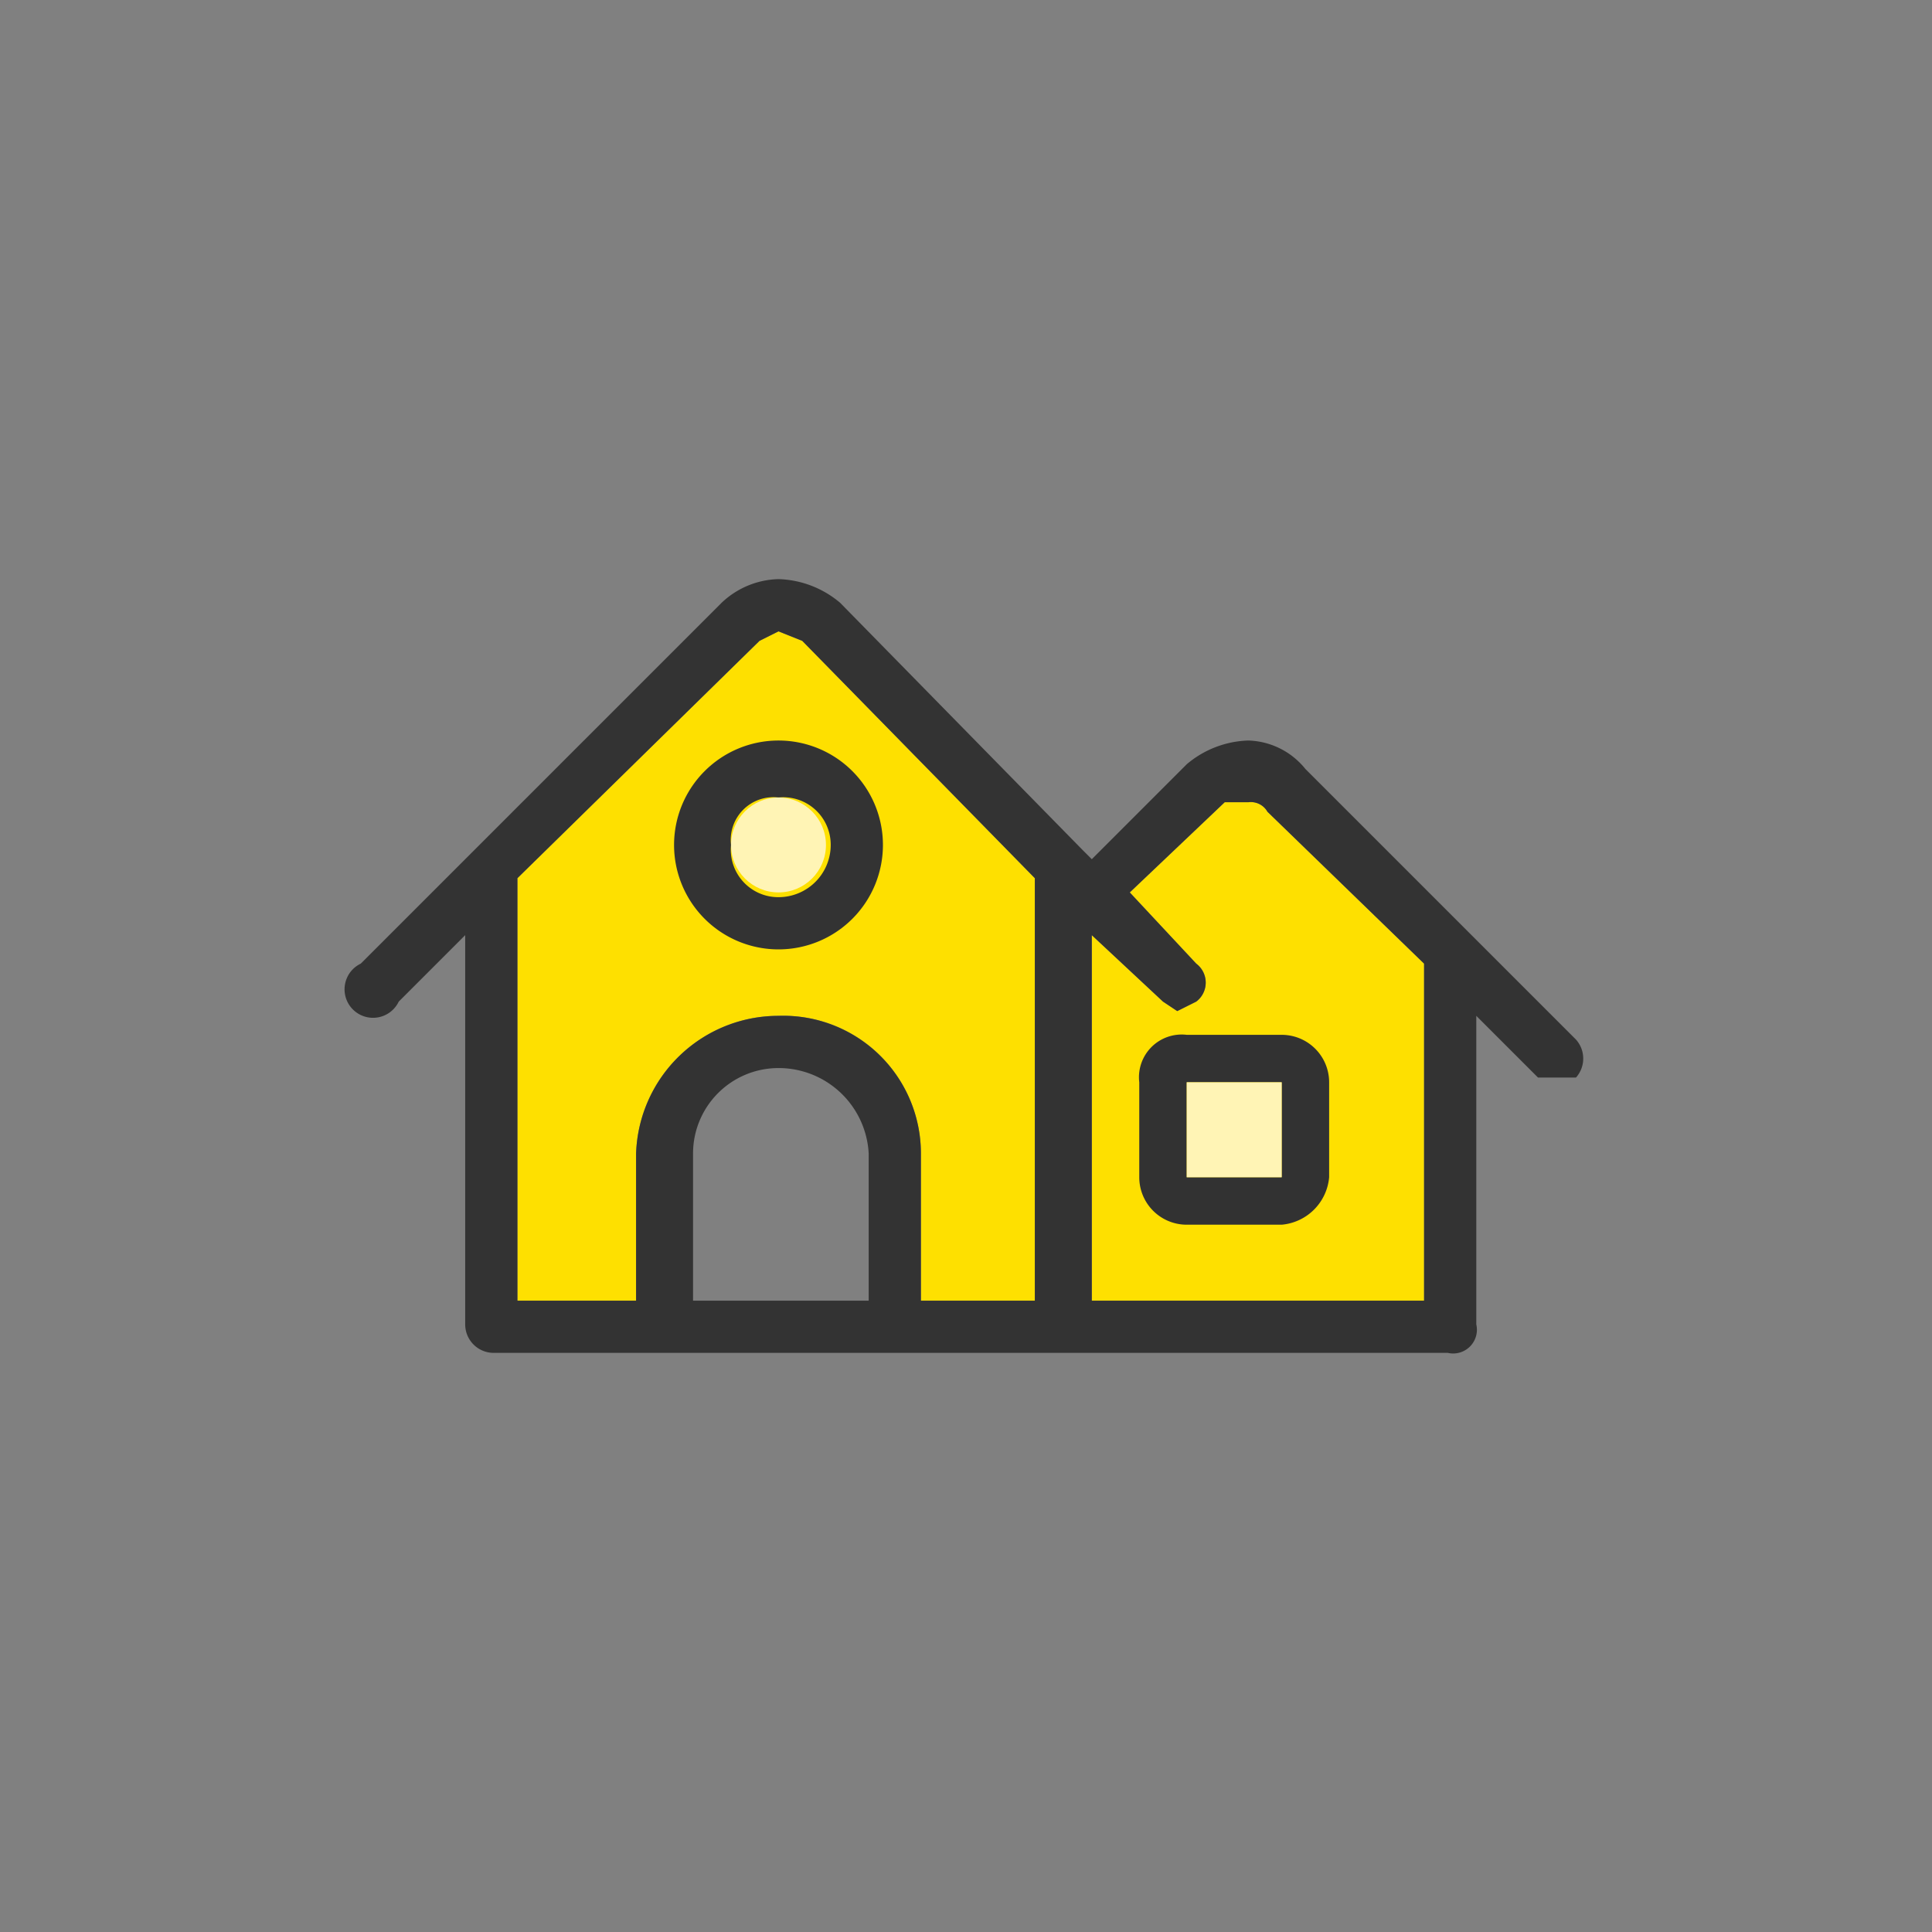
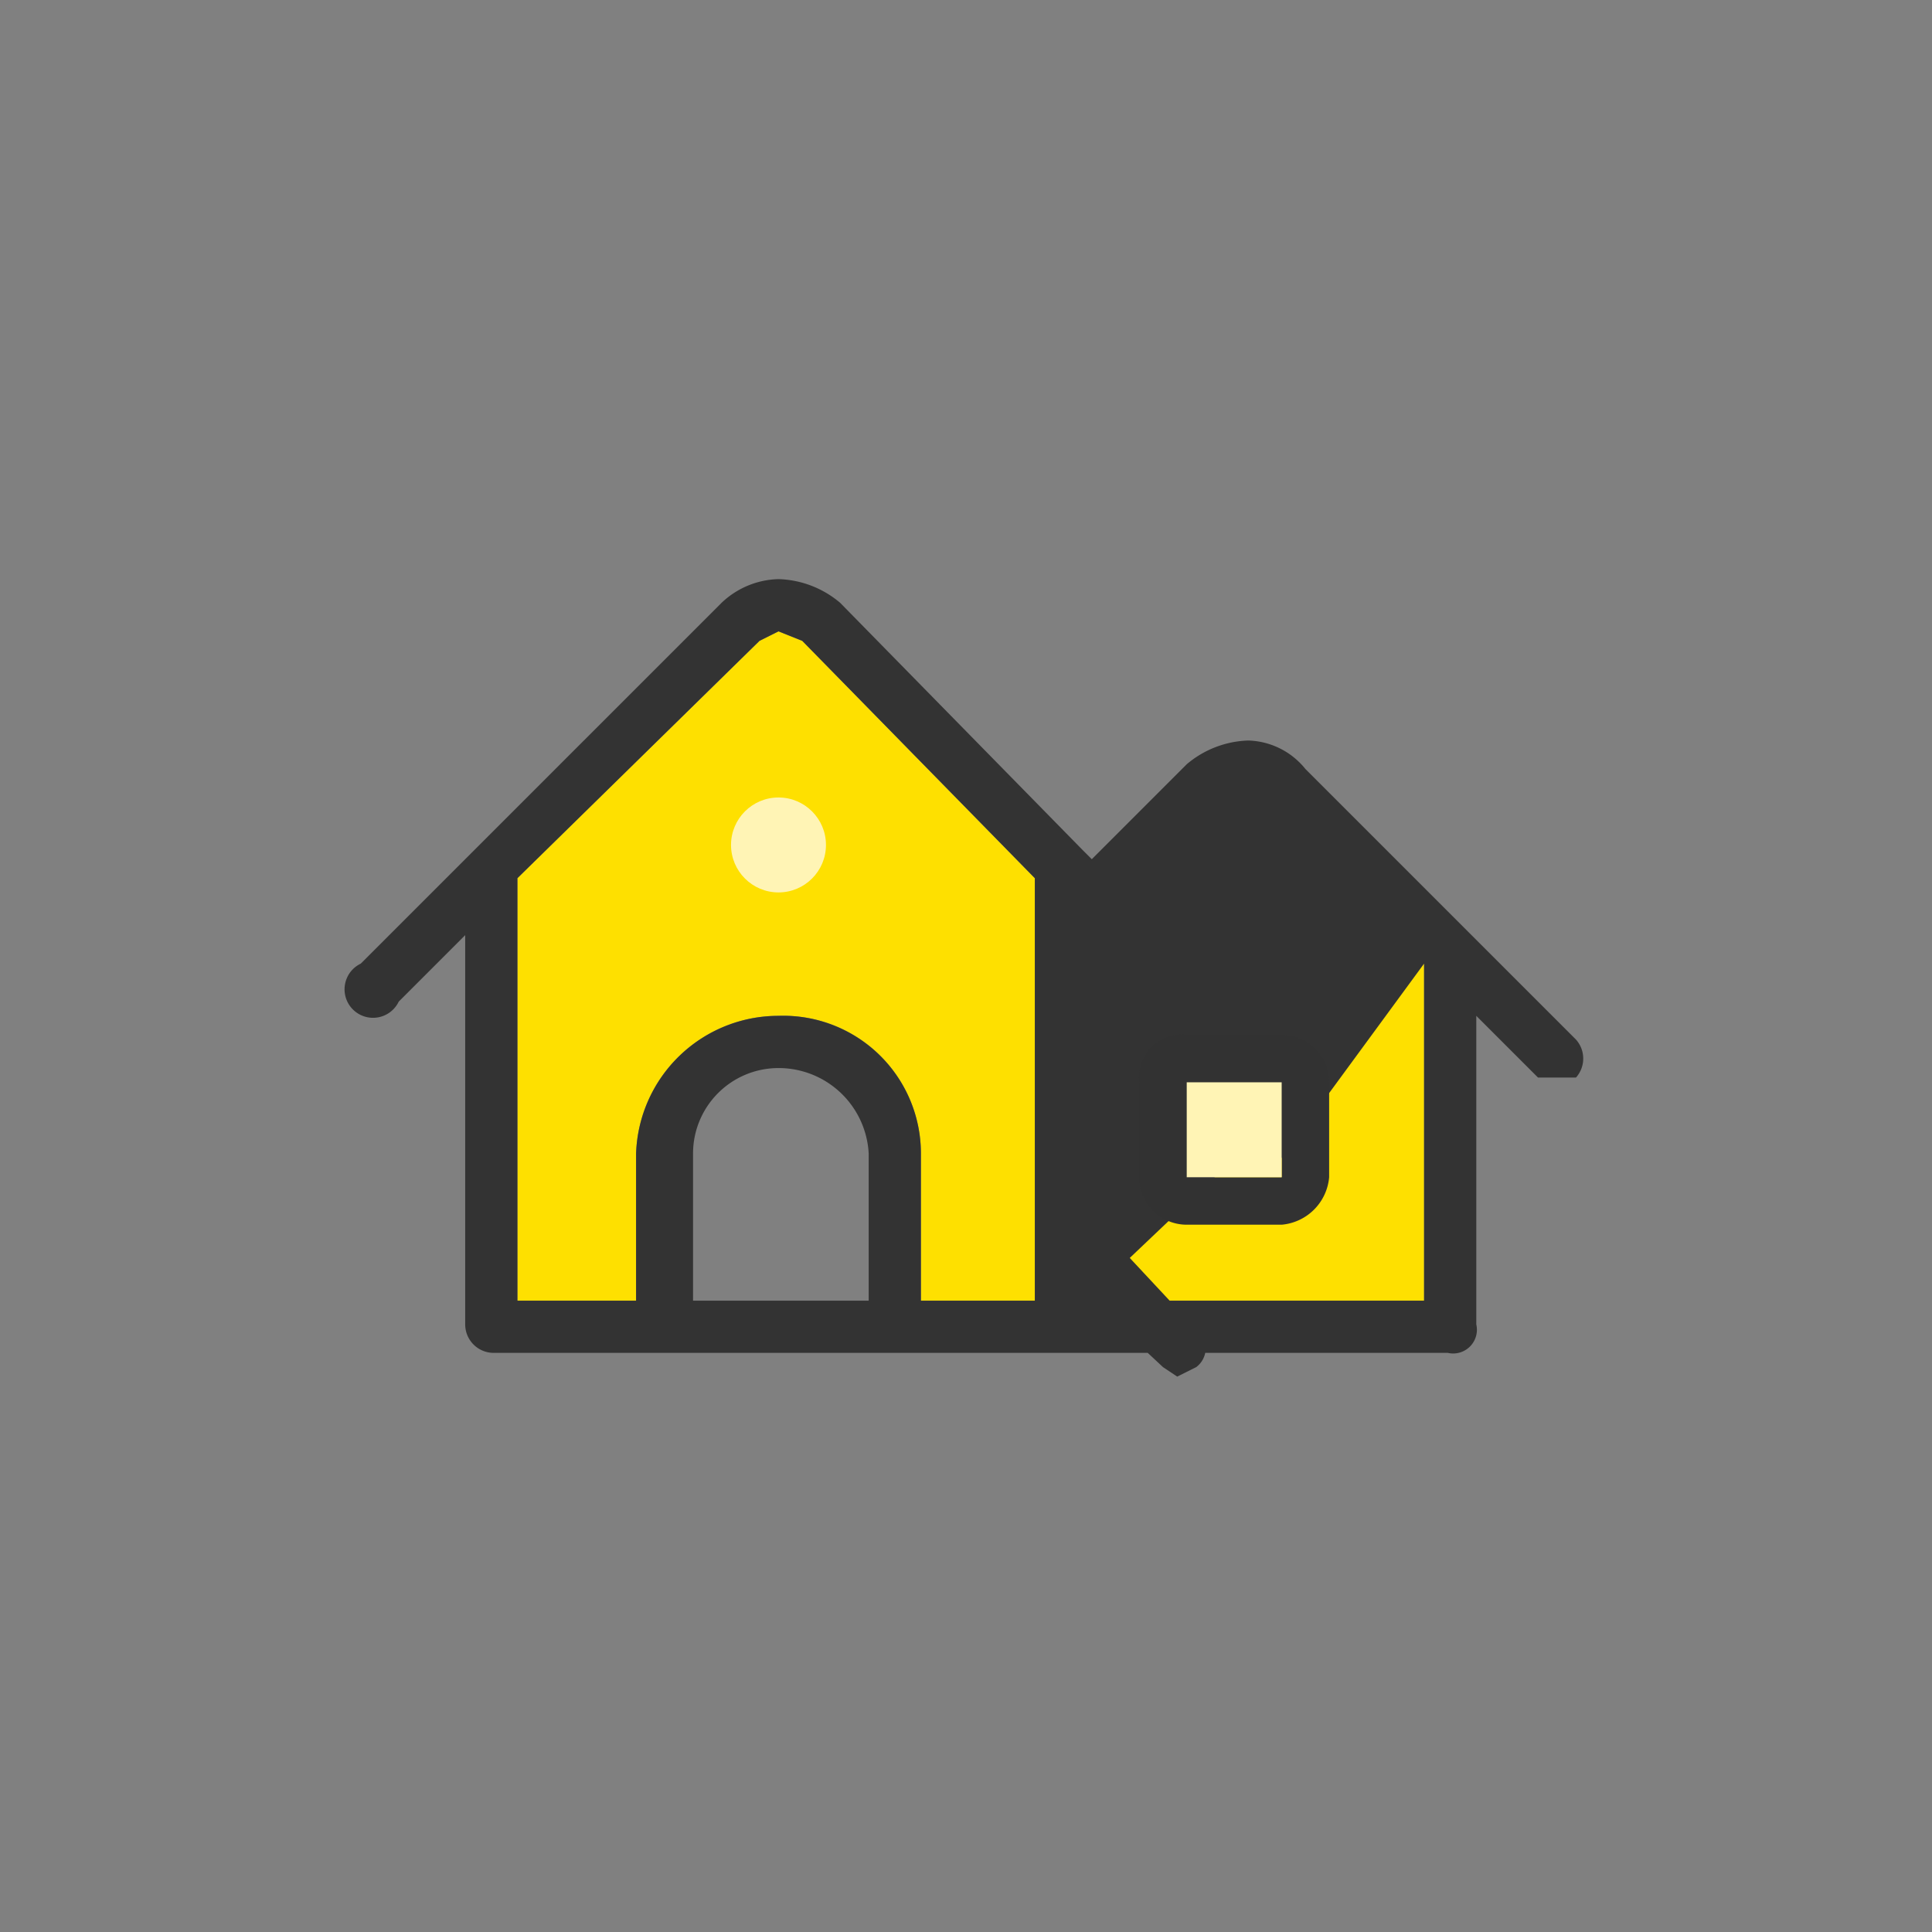
<svg xmlns="http://www.w3.org/2000/svg" viewBox="0 0 40.7 40.7">
  <rect x="0" y="0" width="40.7" height="40.7" fill="#808080" stroke="none" />
  <g id="bd8ed563-ce44-4ca7-a30e-354b319b15a5" data-name="Layer 2">
    <g id="b24c9bb7-3e0b-449d-9f23-bc4247f10186" data-name="Layer 1">
      <rect width="40.7" height="40.73" style="fill:none" />
      <path d="M30,27.4H23V19.7l1.5,1.4.3.2.4-.2a.5.5,0,0,0,0-.8l-1.4-1.5,2-1.9h.5a.4.4,0,0,1,.4.2L30,20.3Z" style="fill:#fee000" />
      <path d="M10.9,18.5l5.1-5,.4-.2.5.2,4.9,5v8.9H19.4V24.3a2.9,2.9,0,0,0-3-2.9,3,3,0,0,0-3,2.9v3.1H10.9Z" style="fill:#fee000" />
-       <path d="M33.2,21.9l-5.7-5.7a1.6,1.6,0,0,0-1.2-.6,2.1,2.1,0,0,0-1.3.5l-2,2-.2-.2h0l-5.1-5.2a2.1,2.1,0,0,0-1.3-.5,1.8,1.8,0,0,0-1.2.5L10,17.9h0L7.6,20.3a.6.6,0,1,0,.8.8l1.4-1.4v8.2a.6.6,0,0,0,.6.6H30.5a.5.5,0,0,0,.6-.6V21.4l1.3,1.3h.8A.6.6,0,0,0,33.2,21.9ZM10.9,18.5l5.1-5,.4-.2.5.2,4.9,5v8.9H19.4V24.3a2.9,2.9,0,0,0-3-2.9,3,3,0,0,0-3,2.9v3.1H10.9Zm7.4,8.9H14.6V24.3a1.8,1.8,0,0,1,1.8-1.8,1.9,1.9,0,0,1,1.9,1.8Zm11.7,0H23V19.7l1.5,1.4.3.2.4-.2a.5.5,0,0,0,0-.8l-1.4-1.5,2-1.9h.5a.4.4,0,0,1,.4.2L30,20.3Z" style="fill:#333" />
-       <path d="M16.4,20a2.2,2.2,0,1,1,2.2-2.2A2.2,2.2,0,0,1,16.4,20Zm0-3.2a.9.9,0,0,0-1,1,1,1,0,0,0,1,1.1,1.1,1.1,0,0,0,1.1-1.1A1,1,0,0,0,16.4,16.8Z" style="fill:#333" />
+       <path d="M33.2,21.9l-5.7-5.7a1.6,1.6,0,0,0-1.2-.6,2.1,2.1,0,0,0-1.3.5l-2,2-.2-.2h0l-5.1-5.2a2.1,2.1,0,0,0-1.3-.5,1.8,1.8,0,0,0-1.2.5L10,17.9h0L7.6,20.3a.6.6,0,1,0,.8.8l1.4-1.4v8.2a.6.6,0,0,0,.6.6H30.5a.5.5,0,0,0,.6-.6V21.4l1.3,1.3h.8A.6.6,0,0,0,33.2,21.9ZM10.9,18.5l5.1-5,.4-.2.5.2,4.9,5v8.9H19.4V24.3a2.9,2.9,0,0,0-3-2.9,3,3,0,0,0-3,2.9v3.1H10.9Zm7.4,8.9H14.6V24.3a1.8,1.8,0,0,1,1.8-1.8,1.9,1.9,0,0,1,1.9,1.8Zm11.7,0H23l1.5,1.4.3.2.4-.2a.5.5,0,0,0,0-.8l-1.4-1.5,2-1.9h.5a.4.4,0,0,1,.4.2L30,20.3Z" style="fill:#333" />
      <g id="fd8c141a-c4c5-454a-abd3-03c29d44e014" data-name="Rectangle 2597">
        <rect x="24" y="21.8" width="4" height="4" rx="1" style="fill:none" />
        <path d="M27,25.8H25a1,1,0,0,1-1-1v-2a.9.9,0,0,1,1-1h2a1,1,0,0,1,1,1v2A1.1,1.1,0,0,1,27,25.8Zm-2-3v2h2v-2Zm0-.5v.5h0Z" style="fill:#323232" />
      </g>
      <circle cx="16.4" cy="17.8" r="1" style="fill:#fff4b5" />
      <rect x="25" y="22.8" width="2" height="2" style="fill:#fff4b5" />
    </g>
  </g>
</svg>